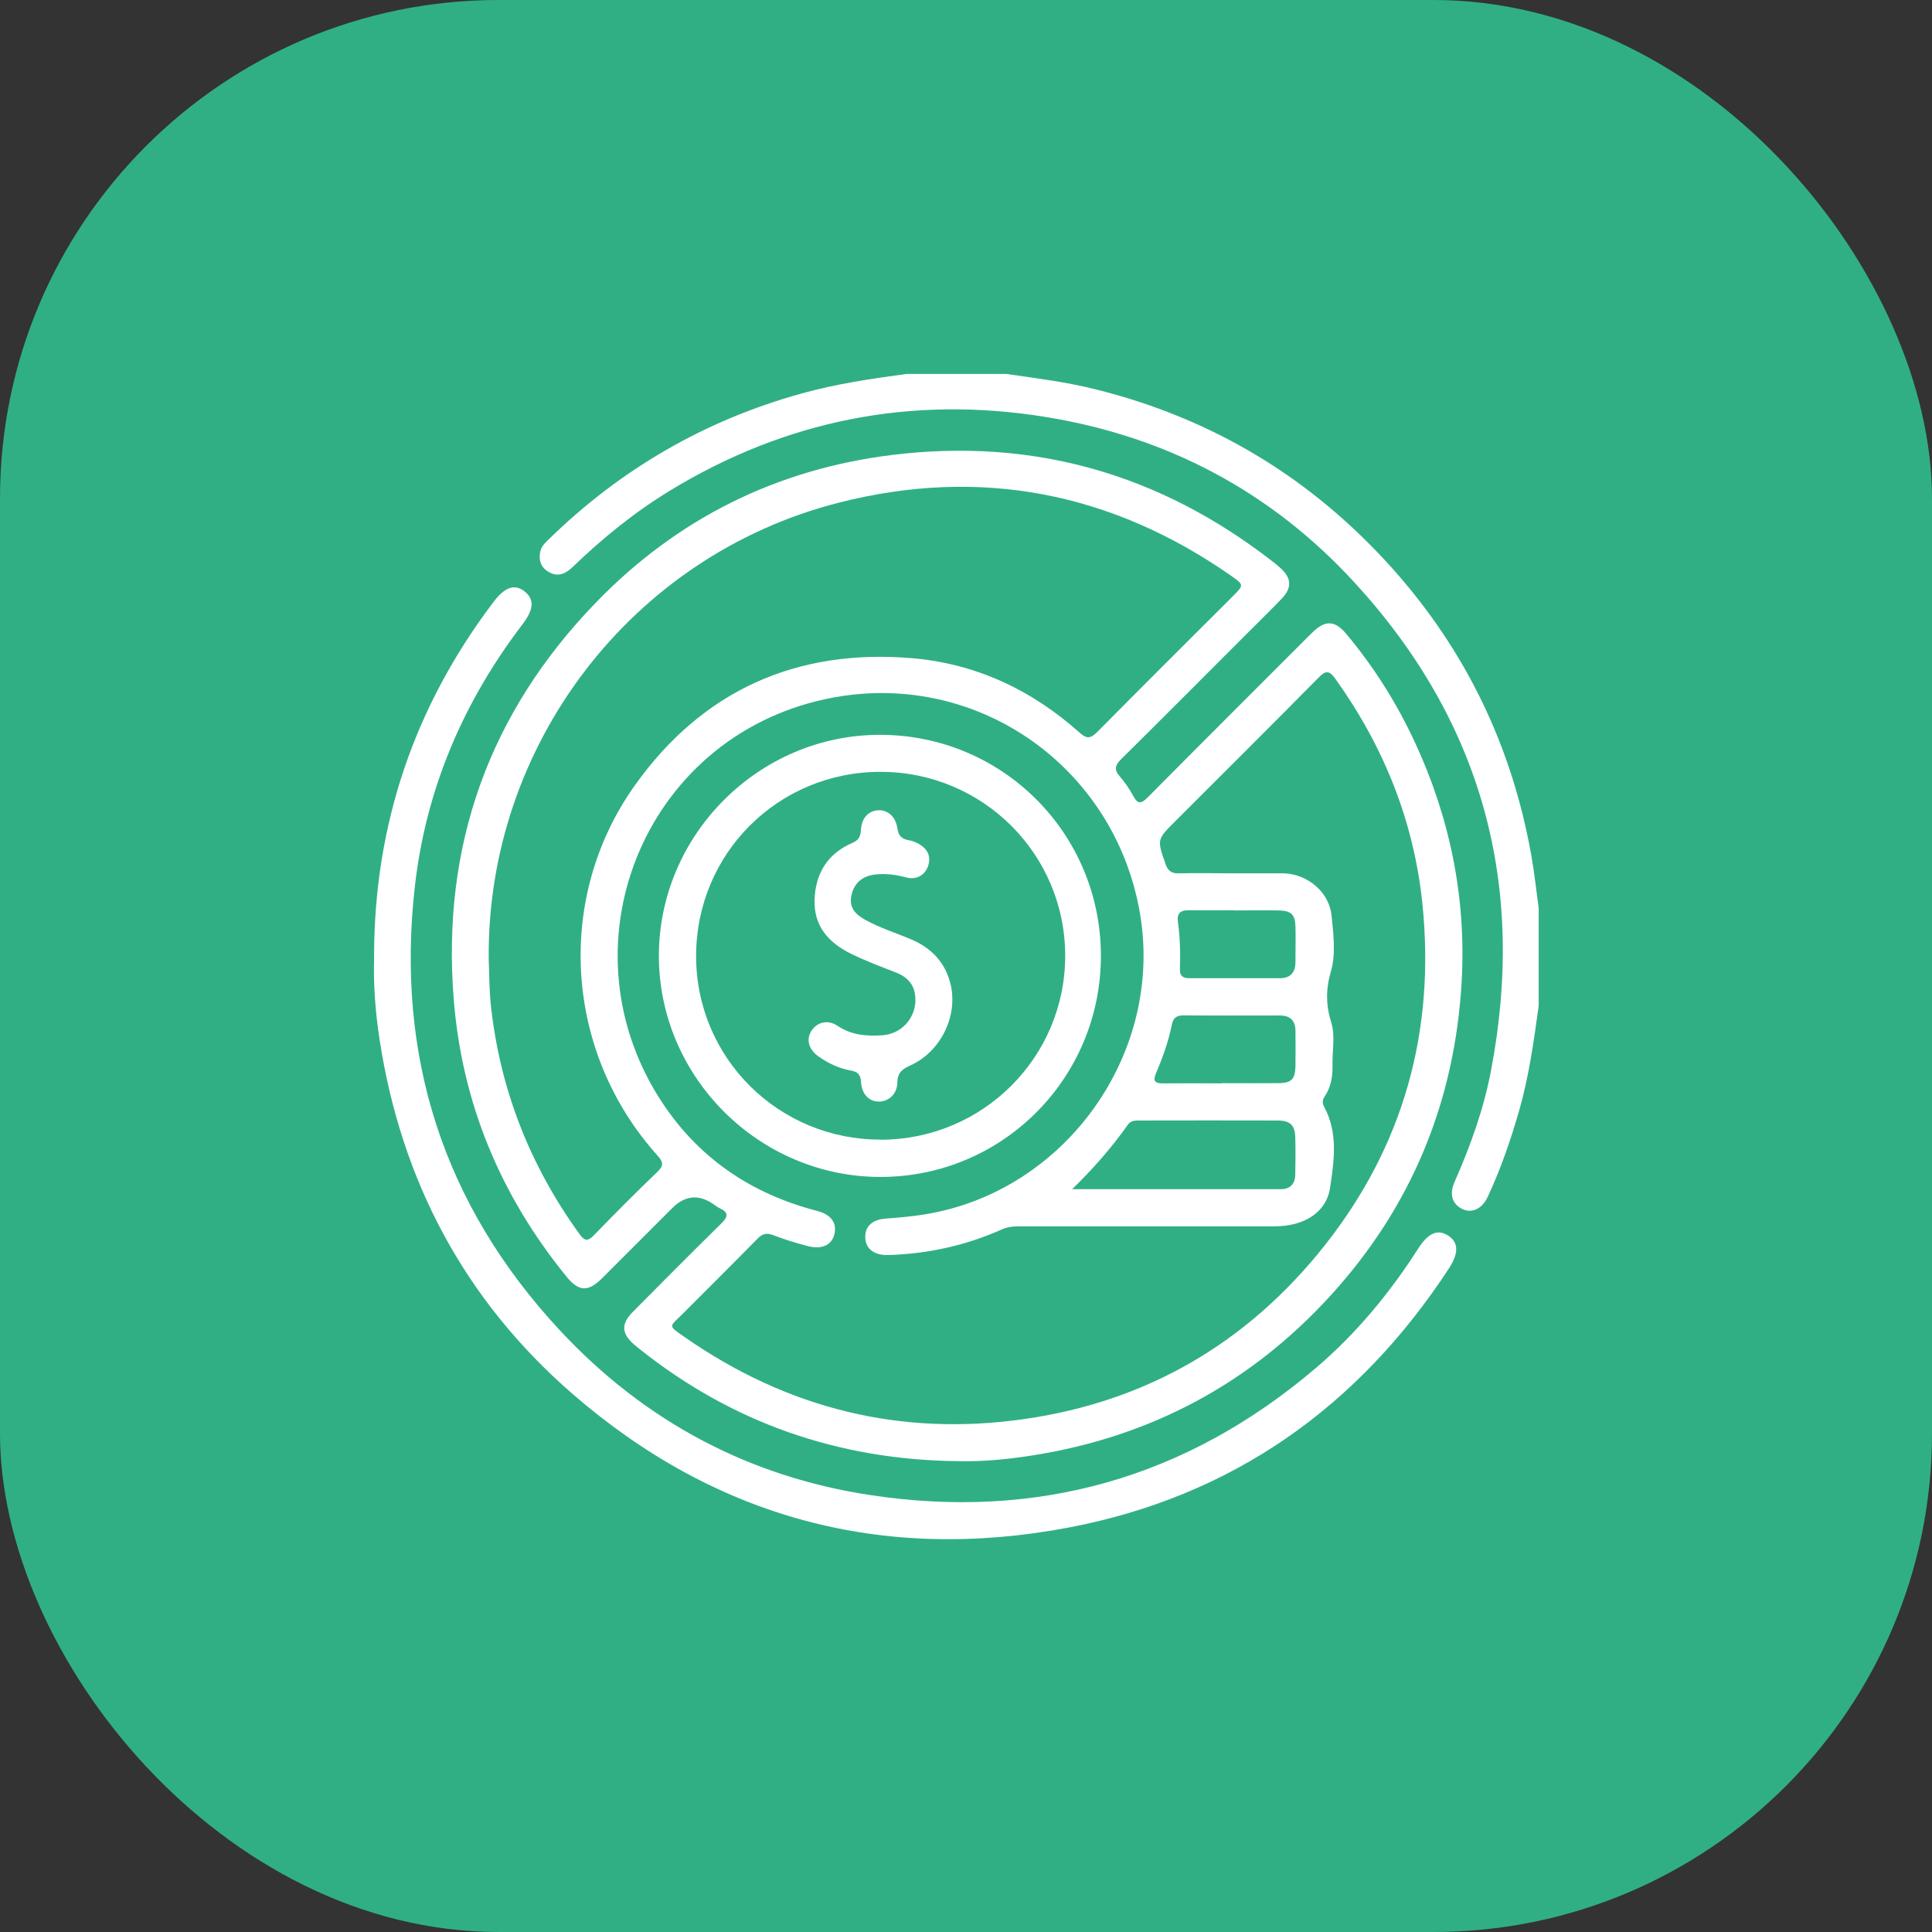
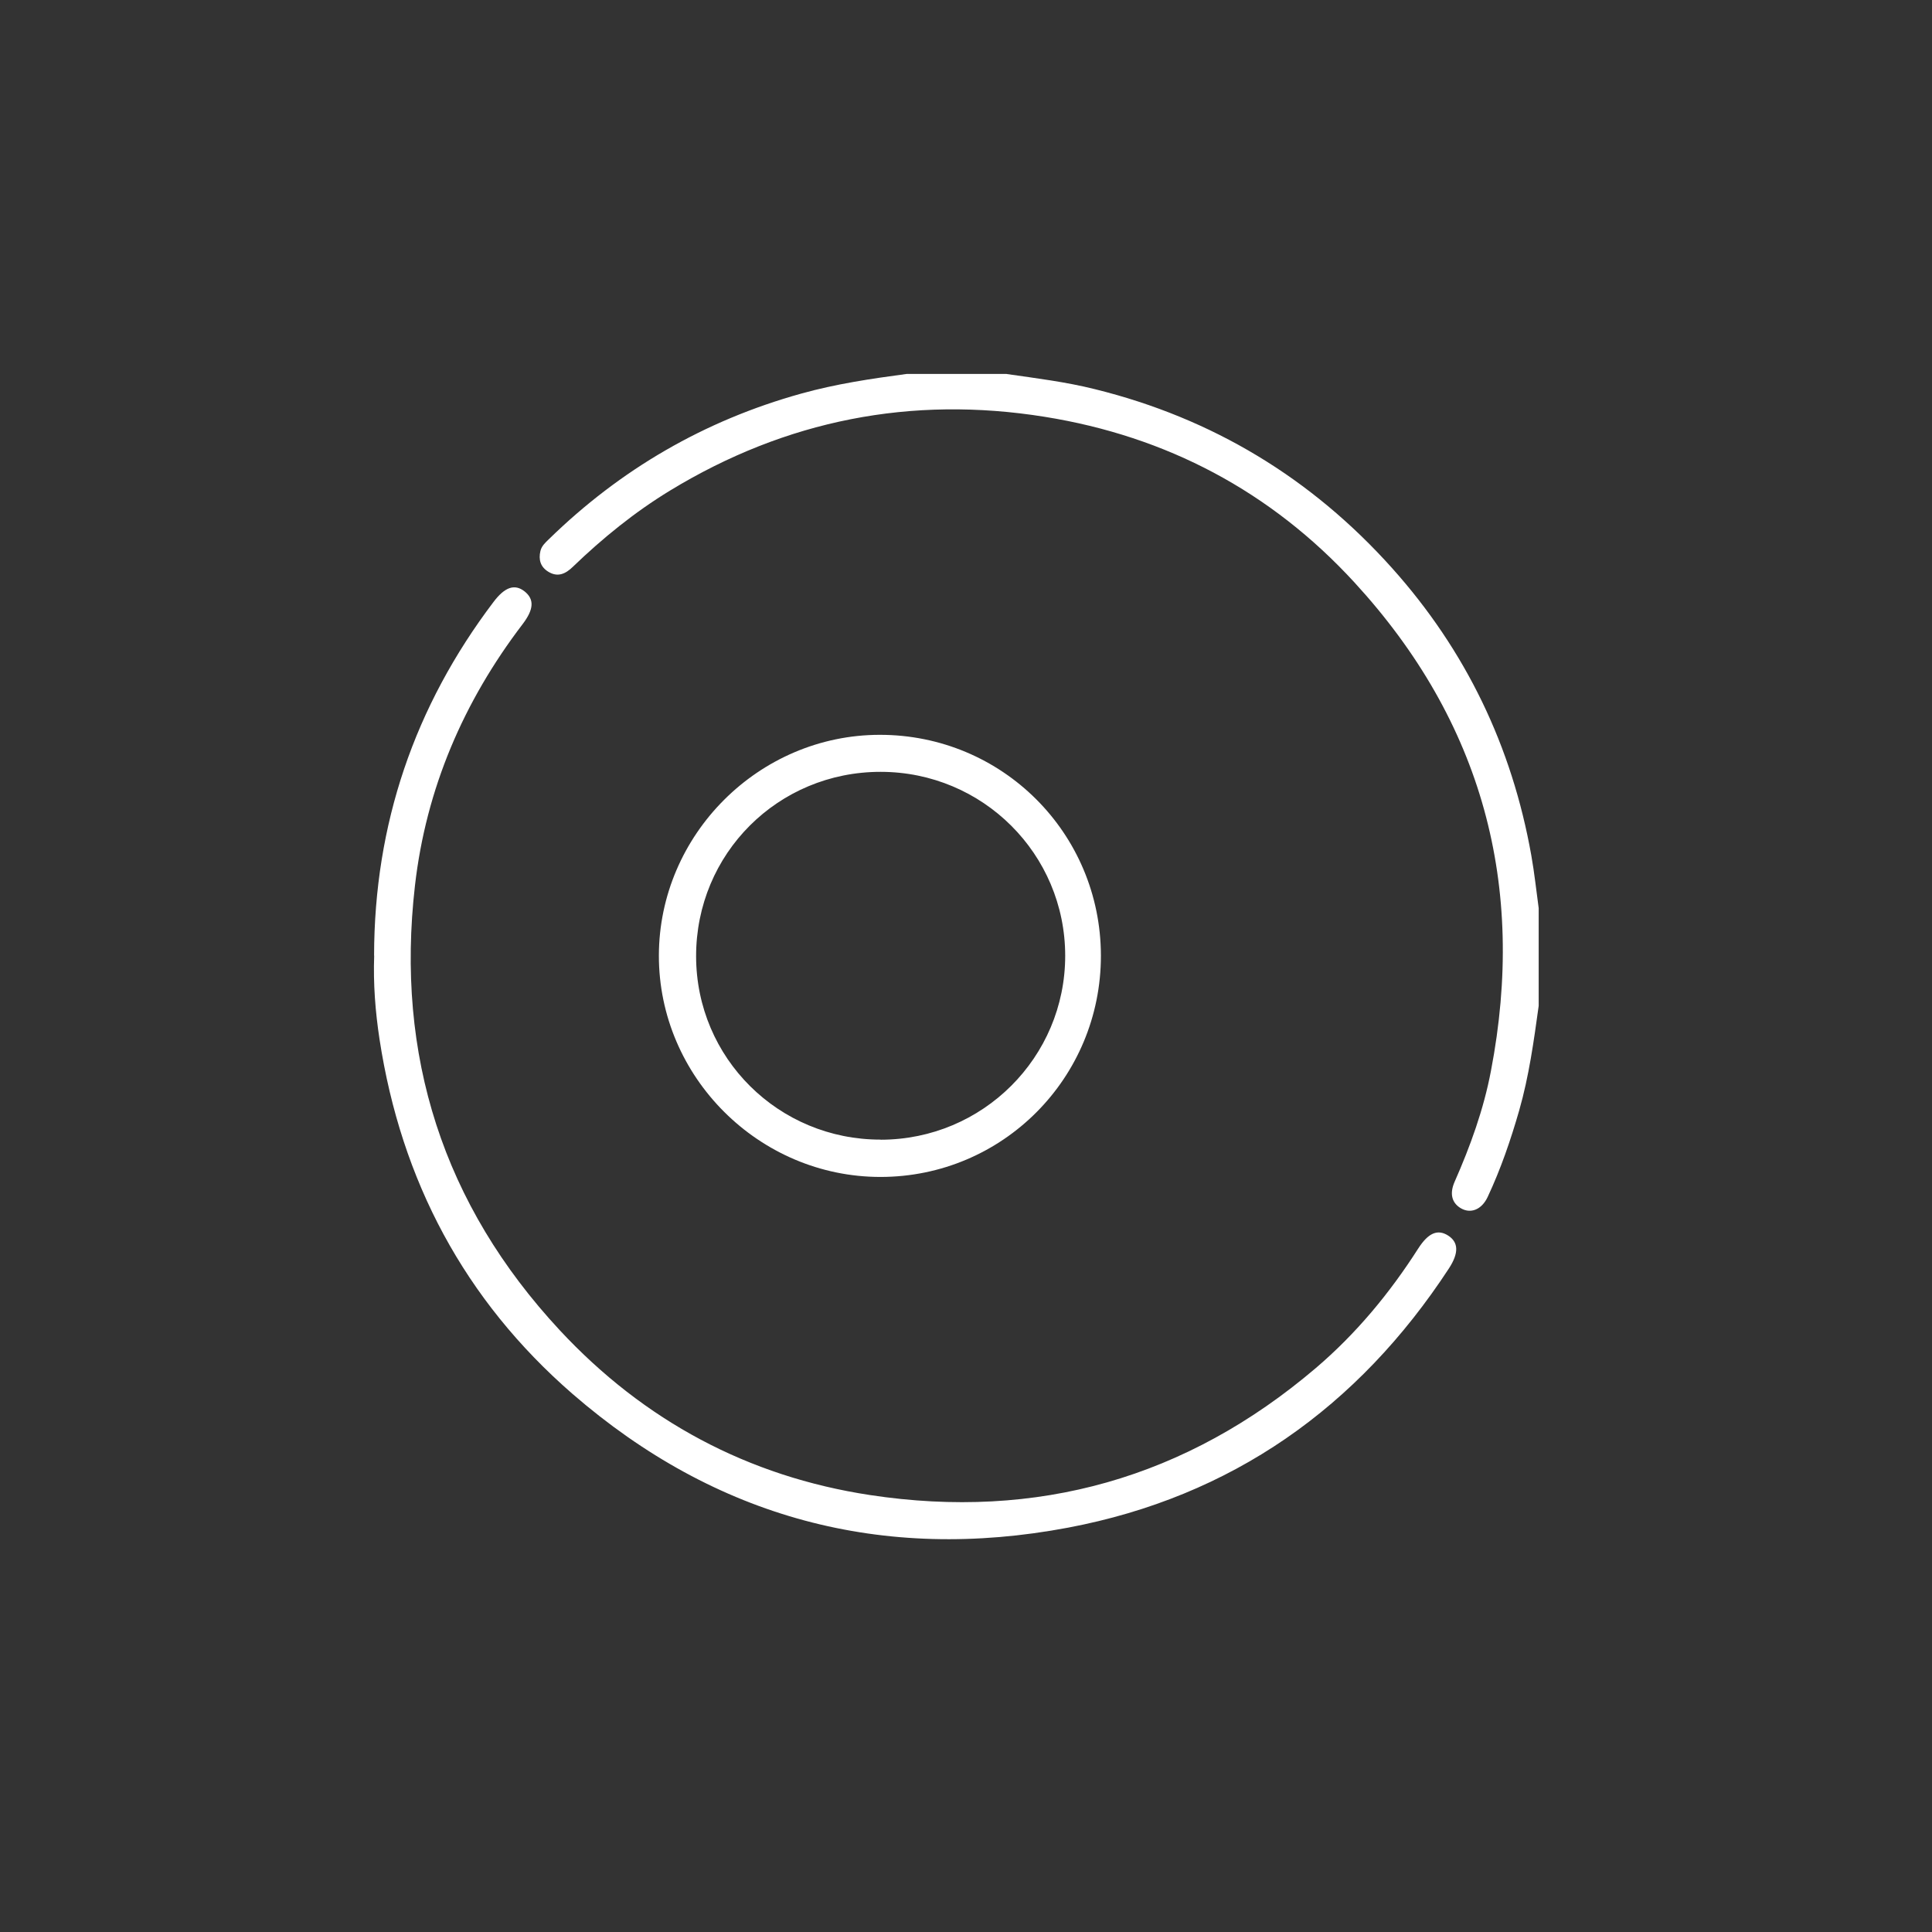
<svg xmlns="http://www.w3.org/2000/svg" width="93" height="93" viewBox="0 0 93 93" fill="none">
  <rect x="0" y="0" width="93" height="93" fill="#333333" stroke="none" />
-   <rect width="93" height="93" rx="24" fill="#30AF85" />
  <path d="M48.465 18.005C49.887 18.209 51.314 18.385 52.712 18.735C58.361 20.133 63.124 23.011 67.005 27.341C70.561 31.31 72.781 35.932 73.712 41.177C73.863 42.02 73.95 42.867 74.067 43.714V48.419C73.833 50.114 73.6 51.808 73.127 53.459C72.718 54.882 72.241 56.274 71.613 57.614C71.32 58.242 70.775 58.446 70.293 58.145C69.884 57.886 69.772 57.453 70.02 56.888C70.78 55.164 71.418 53.401 71.769 51.55C73.483 42.628 71.359 34.743 65.199 28.037C61.181 23.659 56.16 21.005 50.296 20.065C43.867 19.032 37.829 20.221 32.252 23.615C30.548 24.653 29.009 25.904 27.572 27.287C27.231 27.619 26.851 27.804 26.393 27.521C26.018 27.292 25.916 26.942 26.014 26.523C26.072 26.279 26.252 26.119 26.423 25.953C29.871 22.588 33.908 20.245 38.554 18.95C40.225 18.482 41.934 18.229 43.644 18H48.455L48.465 18.005Z" fill="white" />
-   <path d="M46.044 70.334C40.346 70.261 35.247 68.493 30.782 64.933C30.694 64.865 30.611 64.797 30.528 64.724C29.915 64.193 29.885 63.735 30.46 63.151C31.872 61.729 33.285 60.302 34.717 58.899C35.062 58.563 35.077 58.359 34.634 58.154C34.517 58.101 34.419 58.018 34.312 57.945C33.614 57.477 32.962 57.549 32.355 58.159C31.234 59.279 30.114 60.404 28.989 61.524C28.312 62.201 27.864 62.182 27.27 61.451C24.095 57.555 22.239 53.109 21.84 48.093C21.251 40.69 23.559 34.281 28.721 28.968C32.608 24.964 37.376 22.588 42.932 21.901C49.726 21.063 55.819 22.812 61.22 27C61.366 27.112 61.507 27.224 61.644 27.351C62.169 27.828 62.199 28.291 61.702 28.812C61.108 29.43 60.494 30.029 59.89 30.633C57.918 32.606 55.95 34.583 53.968 36.545C53.681 36.828 53.613 37.042 53.895 37.364C54.144 37.651 54.367 37.972 54.548 38.309C54.772 38.732 54.942 38.688 55.254 38.377C57.782 35.825 60.328 33.292 62.866 30.75C62.983 30.633 63.095 30.516 63.217 30.404C63.801 29.849 64.259 29.869 64.79 30.497C66.134 32.099 67.239 33.852 68.116 35.747C69.801 39.385 70.58 43.218 70.361 47.221C70.04 52.992 67.965 58.067 64.059 62.352C60.173 66.618 55.351 69.18 49.648 70.067C48.46 70.252 47.262 70.368 46.054 70.334H46.044ZM59.238 42.039C60.056 42.039 60.879 42.039 61.697 42.039C61.731 42.039 61.77 42.039 61.804 42.039C62.949 42.078 63.986 42.945 64.098 44.08C64.186 44.966 64.307 45.92 64.069 46.743C63.811 47.635 63.82 48.38 64.088 49.247C64.278 49.865 64.127 50.586 64.142 51.258C64.156 51.799 64.074 52.315 63.772 52.773C63.66 52.938 63.635 53.084 63.738 53.274C64.419 54.526 64.22 55.88 64.025 57.175C63.845 58.378 62.764 59.031 61.351 59.031C57.304 59.031 53.257 59.031 49.21 59.031C48.884 59.031 48.557 59.031 48.246 59.172C46.492 59.956 44.657 60.36 42.738 60.414C42.105 60.429 41.686 60.136 41.652 59.601C41.617 59.05 41.983 58.709 42.616 58.661C43.249 58.612 43.887 58.559 44.515 58.456C51.319 57.355 56.067 50.659 54.859 43.88C53.627 36.945 47.145 32.343 40.234 33.555C31.176 35.148 26.905 45.282 31.76 52.895C33.543 55.69 36.109 57.453 39.324 58.286C40.005 58.461 40.293 58.865 40.166 59.406C40.044 59.927 39.567 60.161 38.895 59.985C38.33 59.839 37.77 59.669 37.23 59.459C36.903 59.333 36.704 59.382 36.465 59.625C35.277 60.838 34.069 62.026 32.876 63.229C32.213 63.896 32.116 63.779 32.978 64.378C37.911 67.807 43.361 69.161 49.307 68.308C55.205 67.466 60.027 64.651 63.728 60C67.561 55.179 69.095 49.646 68.471 43.52C68.062 39.531 66.611 35.937 64.283 32.679C63.991 32.27 63.82 32.26 63.47 32.62C61.176 34.943 58.863 37.242 56.554 39.55C55.687 40.417 55.697 40.417 56.101 41.581C56.213 41.907 56.379 42.049 56.734 42.039C57.572 42.02 58.41 42.034 59.252 42.039H59.238ZM23.525 46.159C23.554 46.831 23.544 47.649 23.637 48.468C24.085 52.49 25.522 56.118 27.889 59.396C28.132 59.737 28.288 59.771 28.59 59.459C29.593 58.427 30.606 57.404 31.648 56.406C31.97 56.099 31.921 55.929 31.648 55.622C27.178 50.649 26.686 43.232 30.572 37.787C33.811 33.248 38.32 31.222 43.867 31.68C46.955 31.933 49.663 33.205 51.976 35.274C52.317 35.581 52.507 35.547 52.819 35.235C54.986 33.044 57.168 30.872 59.35 28.695C59.88 28.164 59.885 28.154 59.262 27.716C53.501 23.693 47.174 22.466 40.385 24.195C30.338 26.752 23.428 35.937 23.525 46.159ZM51.606 57.243C54.957 57.243 58.307 57.243 61.663 57.243C62.092 57.243 62.34 56.995 62.35 56.557C62.359 55.958 62.369 55.354 62.35 54.755C62.335 54.161 62.111 53.942 61.502 53.937C59.277 53.927 57.056 53.937 54.83 53.937C54.626 53.937 54.431 53.947 54.294 54.136C53.505 55.257 52.605 56.274 51.601 57.253L51.606 57.243ZM58.809 52.14C59.72 52.14 60.63 52.149 61.541 52.14C62.174 52.13 62.345 51.95 62.359 51.312C62.369 50.747 62.364 50.182 62.359 49.617C62.355 49.13 62.106 48.882 61.609 48.882C60.061 48.882 58.517 48.891 56.968 48.877C56.627 48.877 56.467 49.008 56.408 49.325C56.247 50.133 55.97 50.903 55.648 51.657C55.492 52.023 55.58 52.154 55.97 52.149C56.915 52.14 57.864 52.149 58.809 52.149V52.14ZM59.408 43.817C58.678 43.817 57.952 43.826 57.221 43.817C56.817 43.807 56.647 43.968 56.7 44.372C56.807 45.132 56.822 45.896 56.798 46.661C56.783 47.011 56.978 47.089 57.28 47.089C58.721 47.084 60.158 47.089 61.6 47.089C62.126 47.089 62.359 46.807 62.359 46.3C62.359 45.735 62.374 45.17 62.359 44.606C62.34 44.016 62.16 43.841 61.546 43.826C60.835 43.812 60.124 43.826 59.413 43.826L59.408 43.817Z" fill="white" />
  <path d="M18.007 45.998C18.017 39.682 19.945 34.008 23.759 28.972C24.304 28.252 24.777 28.096 25.249 28.466C25.726 28.846 25.702 29.328 25.157 30.044C22.307 33.779 20.51 37.968 19.975 42.628C19.035 50.805 21.324 57.989 26.949 64.037C31.001 68.391 36.012 71.075 41.876 71.966C49.921 73.188 57.114 71.153 63.338 65.854C65.281 64.198 66.894 62.25 68.267 60.102C68.754 59.343 69.207 59.153 69.713 59.479C70.21 59.8 70.23 60.316 69.747 61.057C65.369 67.753 59.286 72.044 51.426 73.534C42.489 75.224 34.453 73.076 27.557 67.096C22.356 62.576 19.312 56.834 18.27 50.031C18.066 48.696 17.963 47.352 18.012 45.998H18.007Z" fill="white" />
  <path d="M52.994 45.998C52.999 51.896 48.26 56.654 42.382 56.654C36.533 56.654 31.711 51.838 31.716 45.998C31.726 40.178 36.528 35.377 42.348 35.372C48.241 35.367 52.984 40.101 52.994 45.998ZM42.397 54.862C47.306 54.857 51.275 50.898 51.275 46.008C51.275 41.114 47.31 37.159 42.397 37.154C37.449 37.149 33.504 41.094 33.508 46.032C33.513 50.932 37.478 54.867 42.397 54.857V54.862Z" fill="white" />
-   <path d="M44.062 48.146C44.077 47.474 43.736 47.05 43.132 46.816C42.401 46.529 41.671 46.257 40.965 45.911C39.883 45.375 39.172 44.586 39.211 43.315C39.25 42.039 39.84 41.089 41.033 40.573C41.33 40.446 41.427 40.266 41.442 39.95C41.471 39.39 41.793 39.044 42.245 39.005C42.713 38.966 43.112 39.292 43.195 39.867C43.244 40.218 43.395 40.383 43.726 40.441C43.901 40.471 44.082 40.539 44.237 40.627C44.642 40.865 44.832 41.211 44.676 41.683C44.525 42.132 44.106 42.365 43.633 42.239C43.132 42.102 42.635 42.039 42.124 42.097C41.5 42.17 41.111 42.511 40.984 43.105C40.858 43.695 41.184 44.021 41.651 44.279C42.358 44.669 43.127 44.907 43.862 45.219C44.846 45.638 45.513 46.339 45.762 47.396C46.117 48.916 45.28 50.63 43.819 51.287C43.429 51.463 43.205 51.633 43.195 52.11C43.185 52.67 42.772 53.031 42.299 53.026C41.832 53.026 41.476 52.666 41.447 52.076C41.427 51.726 41.276 51.589 40.97 51.536C40.405 51.438 39.893 51.195 39.426 50.873C38.924 50.532 38.788 50.041 39.065 49.612C39.328 49.203 39.849 49.066 40.312 49.378C40.979 49.826 41.7 49.885 42.46 49.836C43.361 49.782 44.052 49.052 44.067 48.151L44.062 48.146Z" fill="white" />
</svg>